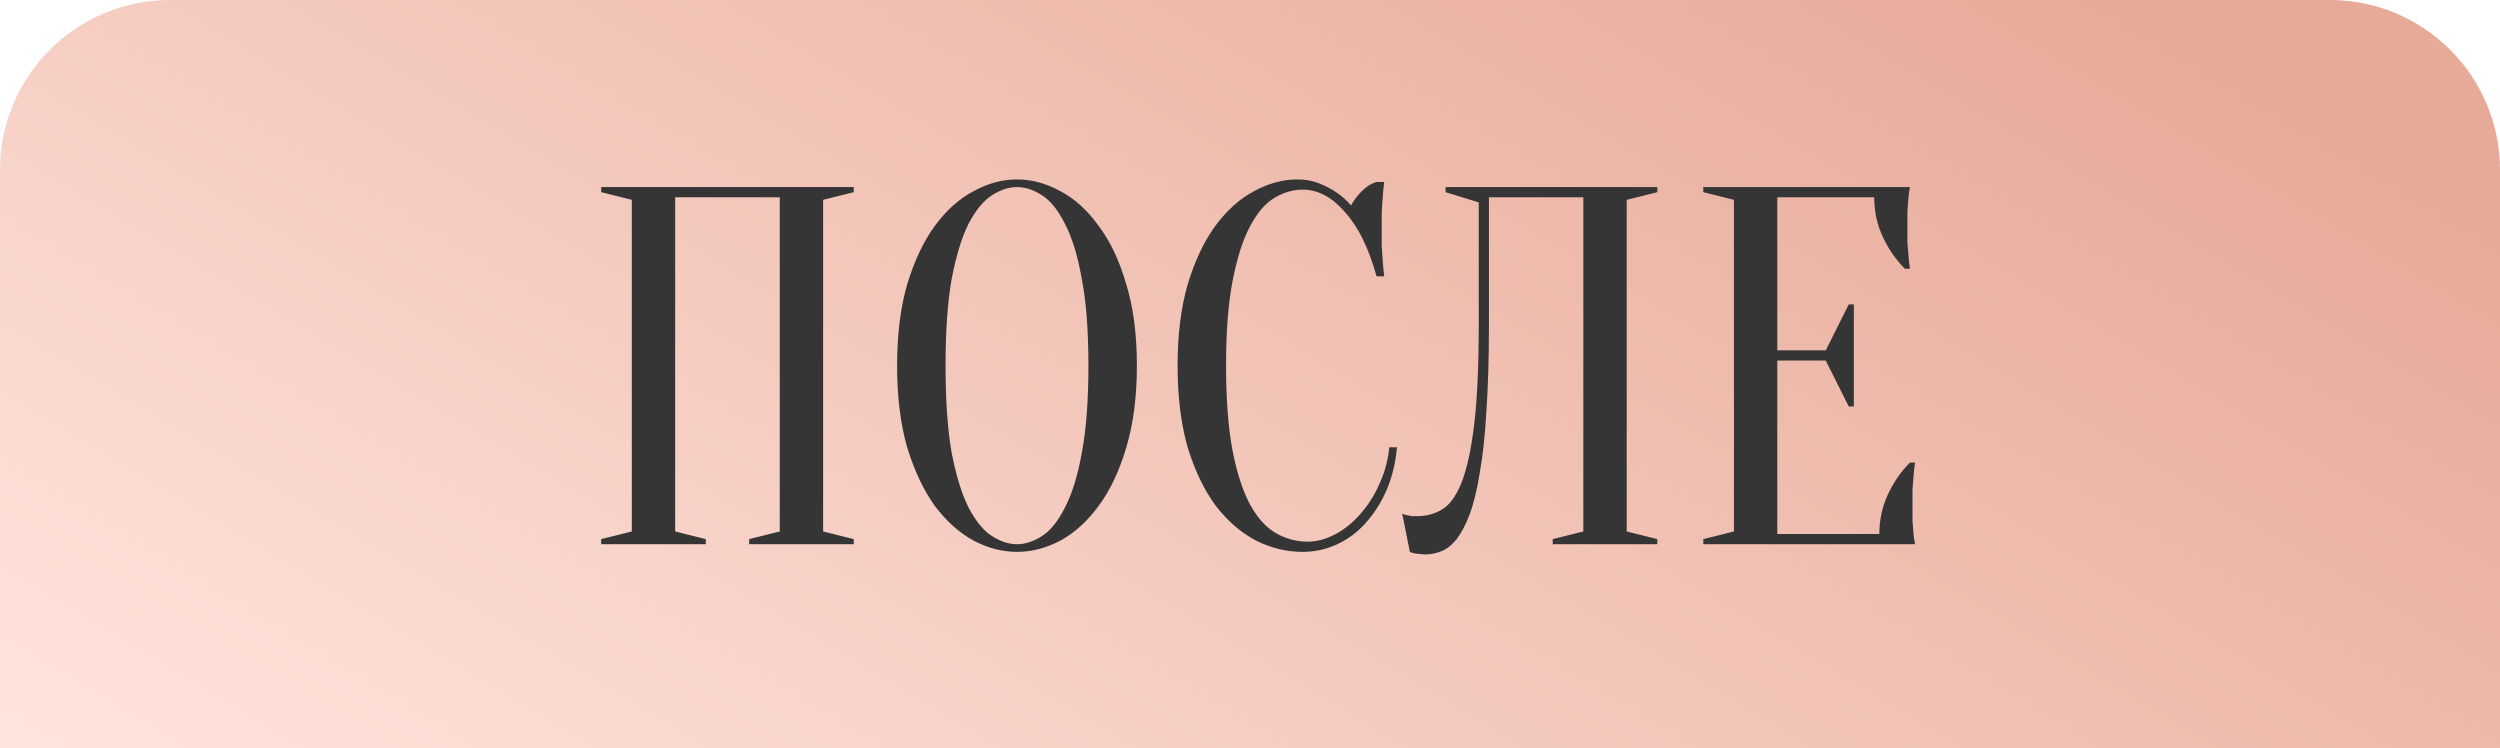
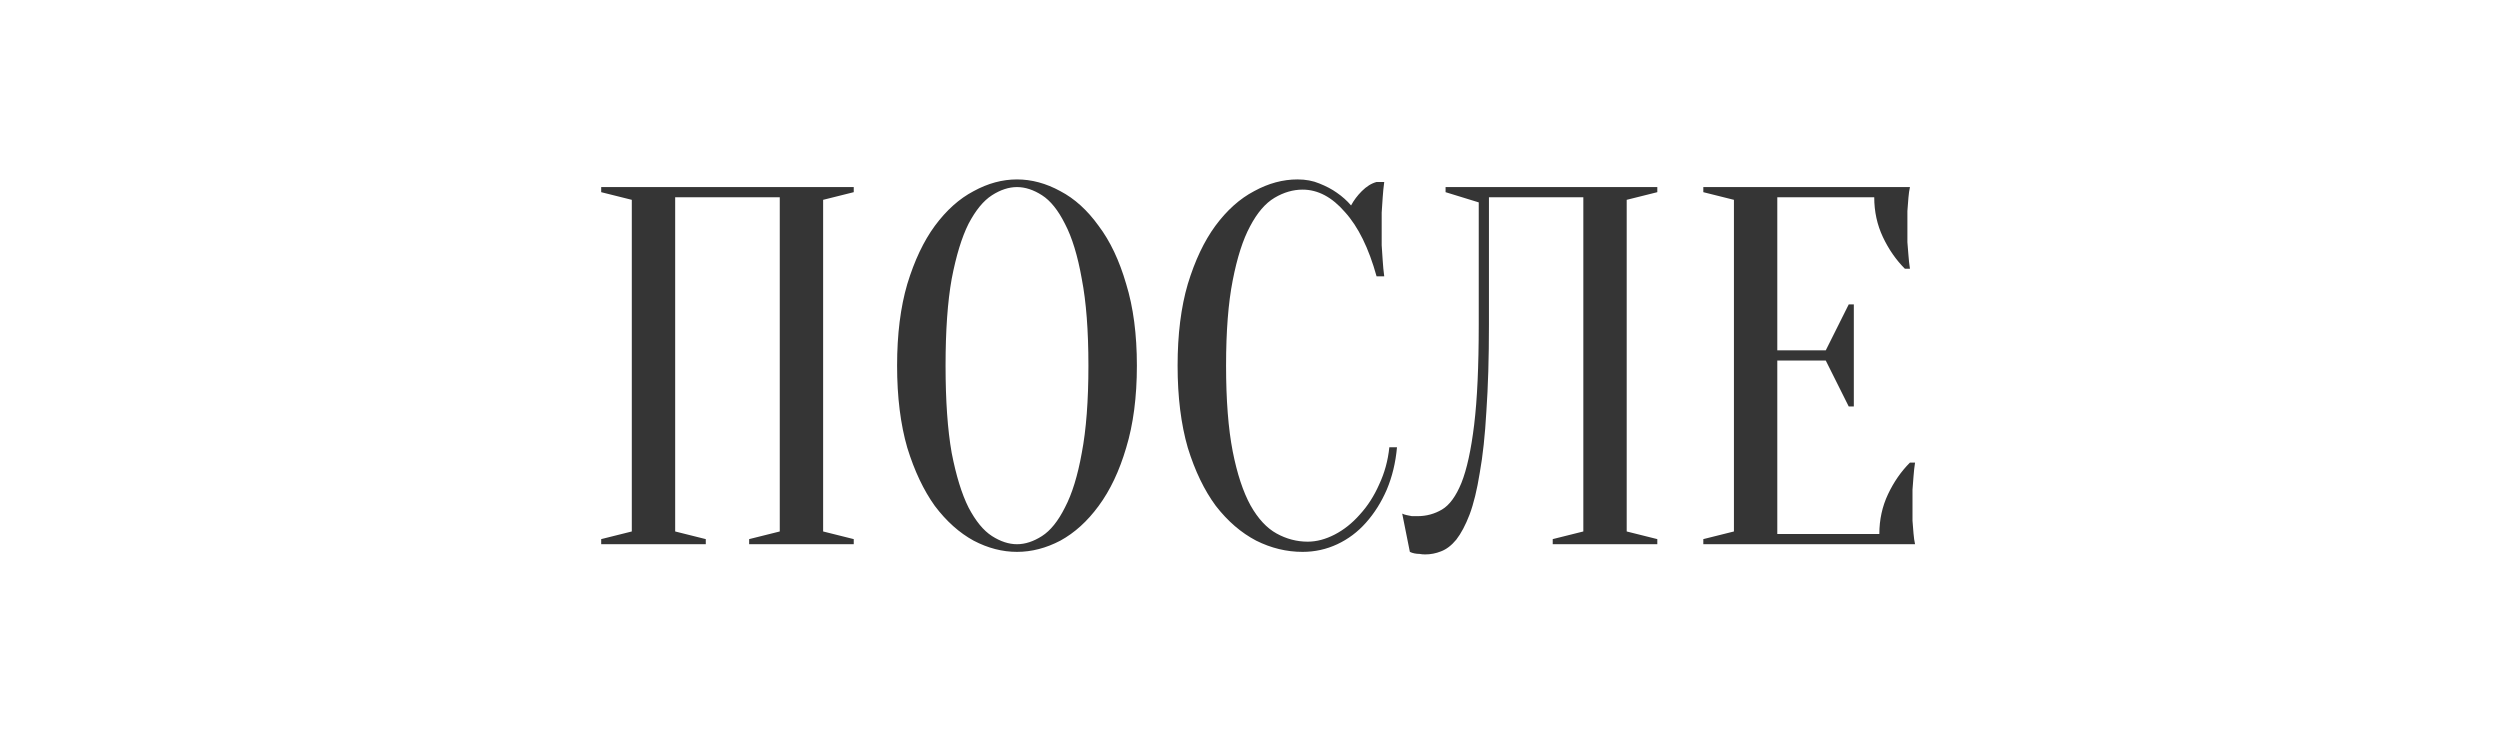
<svg xmlns="http://www.w3.org/2000/svg" width="147" height="44" viewBox="0 0 147 44" fill="none">
-   <path d="M0 10C0 4.477 4.477 0 10 0L137 0C142.523 0 147 4.477 147 10V44L0 44L0 10Z" fill="url(#paint0_linear_510_1360)" />
  <path d="M41.5 31.7V32H35.35V31.7L37.15 31.25V11.75L35.35 11.3V11H50.2V11.3L48.4 11.75V31.25L50.2 31.7V32H44.05V31.7L45.85 31.25V11.6H39.7V31.25L41.5 31.7ZM66.849 21.5C66.849 23.34 66.639 24.95 66.219 26.33C65.819 27.69 65.279 28.83 64.599 29.75C63.939 30.65 63.189 31.33 62.349 31.79C61.509 32.23 60.659 32.45 59.799 32.45C58.939 32.45 58.089 32.23 57.249 31.79C56.409 31.33 55.649 30.65 54.969 29.75C54.309 28.83 53.769 27.69 53.349 26.33C52.949 24.95 52.749 23.34 52.749 21.5C52.749 19.66 52.949 18.06 53.349 16.7C53.769 15.32 54.309 14.18 54.969 13.28C55.649 12.36 56.409 11.68 57.249 11.24C58.089 10.78 58.939 10.55 59.799 10.55C60.659 10.55 61.509 10.78 62.349 11.24C63.189 11.68 63.939 12.36 64.599 13.28C65.279 14.18 65.819 15.32 66.219 16.7C66.639 18.06 66.849 19.66 66.849 21.5ZM63.999 21.5C63.999 19.44 63.869 17.74 63.609 16.4C63.369 15.04 63.039 13.96 62.619 13.16C62.219 12.36 61.769 11.8 61.269 11.48C60.769 11.16 60.279 11 59.799 11C59.319 11 58.829 11.16 58.329 11.48C57.829 11.8 57.369 12.36 56.949 13.16C56.549 13.96 56.219 15.04 55.959 16.4C55.719 17.74 55.599 19.44 55.599 21.5C55.599 23.56 55.719 25.27 55.959 26.63C56.219 27.97 56.549 29.04 56.949 29.84C57.369 30.64 57.829 31.2 58.329 31.52C58.829 31.84 59.319 32 59.799 32C60.279 32 60.769 31.84 61.269 31.52C61.769 31.2 62.219 30.64 62.619 29.84C63.039 29.04 63.369 27.97 63.609 26.63C63.869 25.27 63.999 23.56 63.999 21.5ZM76.593 11.15C76.033 11.15 75.483 11.31 74.943 11.63C74.403 11.95 73.923 12.51 73.503 13.31C73.083 14.09 72.743 15.15 72.483 16.49C72.223 17.81 72.093 19.48 72.093 21.5C72.093 23.52 72.223 25.2 72.483 26.54C72.743 27.86 73.093 28.92 73.533 29.72C73.973 30.5 74.483 31.05 75.063 31.37C75.643 31.69 76.253 31.85 76.893 31.85C77.413 31.85 77.943 31.71 78.483 31.43C79.023 31.15 79.513 30.76 79.953 30.26C80.413 29.76 80.793 29.17 81.093 28.49C81.413 27.81 81.613 27.08 81.693 26.3H82.143C82.063 27.2 81.863 28.03 81.543 28.79C81.223 29.53 80.813 30.18 80.313 30.74C79.833 31.28 79.273 31.7 78.633 32C77.993 32.3 77.313 32.45 76.593 32.45C75.653 32.45 74.743 32.23 73.863 31.79C72.983 31.33 72.193 30.65 71.493 29.75C70.813 28.83 70.263 27.69 69.843 26.33C69.443 24.95 69.243 23.34 69.243 21.5C69.243 19.66 69.443 18.06 69.843 16.7C70.263 15.32 70.803 14.18 71.463 13.28C72.143 12.36 72.903 11.68 73.743 11.24C74.583 10.78 75.433 10.55 76.293 10.55C76.773 10.55 77.203 10.63 77.583 10.79C77.983 10.95 78.323 11.13 78.603 11.33C78.923 11.55 79.203 11.8 79.443 12.08C79.603 11.78 79.813 11.5 80.073 11.24C80.353 10.96 80.643 10.78 80.943 10.7H81.393C81.353 11 81.323 11.3 81.303 11.6C81.283 11.88 81.263 12.18 81.243 12.5C81.243 12.8 81.243 13.1 81.243 13.4C81.243 13.74 81.243 14.08 81.243 14.42C81.263 14.74 81.283 15.04 81.303 15.32C81.323 15.64 81.353 15.95 81.393 16.25H80.943C80.483 14.59 79.863 13.33 79.083 12.47C78.323 11.59 77.493 11.15 76.593 11.15ZM87.55 19.1C87.55 21.04 87.5 22.73 87.4 24.17C87.32 25.59 87.19 26.8 87.01 27.8C86.85 28.8 86.65 29.62 86.41 30.26C86.17 30.88 85.91 31.37 85.63 31.73C85.35 32.07 85.05 32.3 84.73 32.42C84.43 32.54 84.12 32.6 83.8 32.6C83.68 32.6 83.57 32.59 83.47 32.57C83.37 32.57 83.27 32.56 83.17 32.54C83.07 32.52 82.98 32.49 82.9 32.45L82.45 30.2C82.53 30.24 82.62 30.27 82.72 30.29C82.82 30.31 82.92 30.33 83.02 30.35C83.12 30.35 83.23 30.35 83.35 30.35C83.87 30.35 84.35 30.22 84.79 29.96C85.23 29.7 85.61 29.18 85.93 28.4C86.25 27.6 86.5 26.46 86.68 24.98C86.86 23.5 86.95 21.54 86.95 19.1V11.9L85 11.3V11H97.45V11.3L95.65 11.75V31.25L97.45 31.7V32H91.3V31.7L93.1 31.25V11.6H87.55V19.1ZM110.505 31.4C110.505 30.56 110.675 29.78 111.015 29.06C111.355 28.34 111.785 27.72 112.305 27.2H112.605C112.565 27.46 112.535 27.73 112.515 28.01C112.495 28.25 112.475 28.51 112.455 28.79C112.455 29.07 112.455 29.34 112.455 29.6C112.455 29.98 112.455 30.32 112.455 30.62C112.475 30.9 112.495 31.15 112.515 31.37C112.535 31.61 112.565 31.82 112.605 32H100.155V31.7L101.955 31.25V11.75L100.155 11.3V11H112.305C112.265 11.18 112.235 11.39 112.215 11.63C112.195 11.85 112.175 12.11 112.155 12.41C112.155 12.69 112.155 13.02 112.155 13.4C112.155 13.68 112.155 13.96 112.155 14.24C112.175 14.5 112.195 14.75 112.215 14.99C112.235 15.27 112.265 15.54 112.305 15.8H112.005C111.485 15.28 111.055 14.66 110.715 13.94C110.375 13.22 110.205 12.44 110.205 11.6H104.505V20.6H107.355L108.705 17.9H109.005V23.9H108.705L107.355 21.2H104.505V31.4H110.505Z" fill="#353535" />
  <defs>
    <linearGradient id="paint0_linear_510_1360" x1="94.142" y1="-17.914" x2="42.482" y2="67.979" gradientUnits="userSpaceOnUse">
      <stop stop-color="#E7AA98" />
      <stop offset="1" stop-color="#FFE3DC" />
    </linearGradient>
  </defs>
</svg>